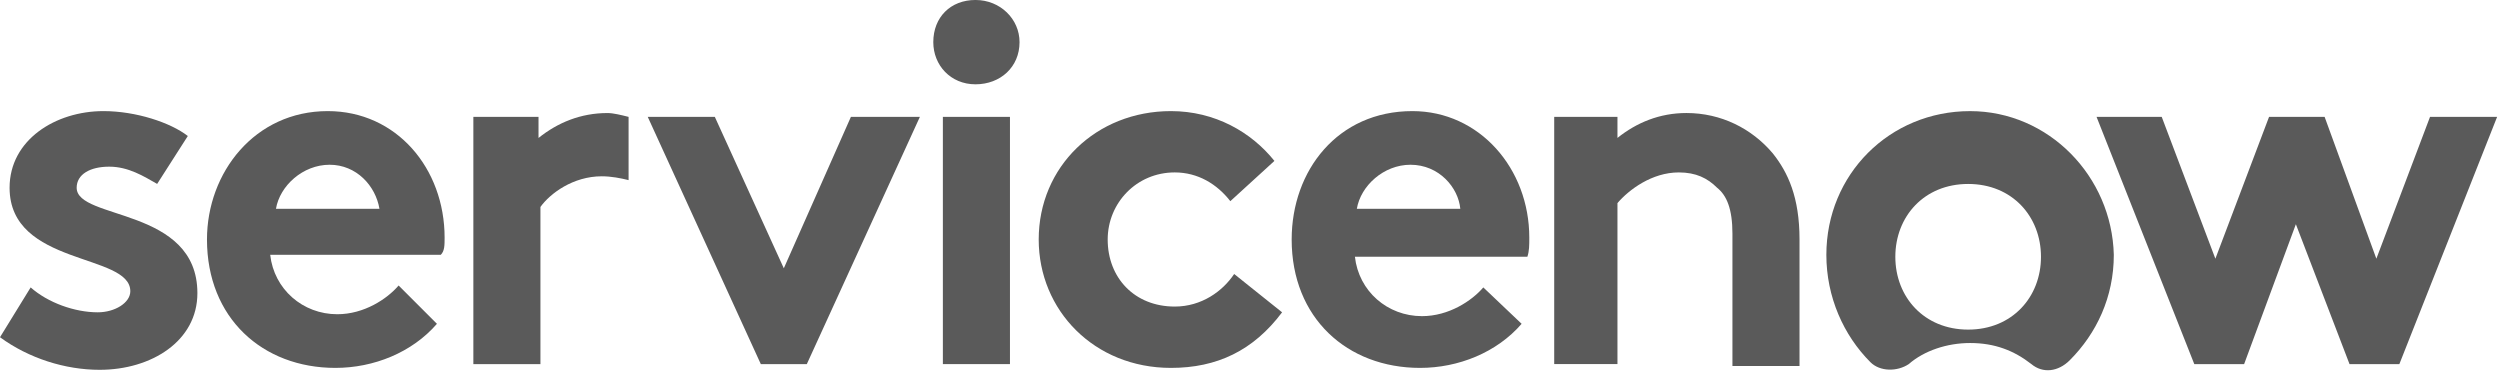
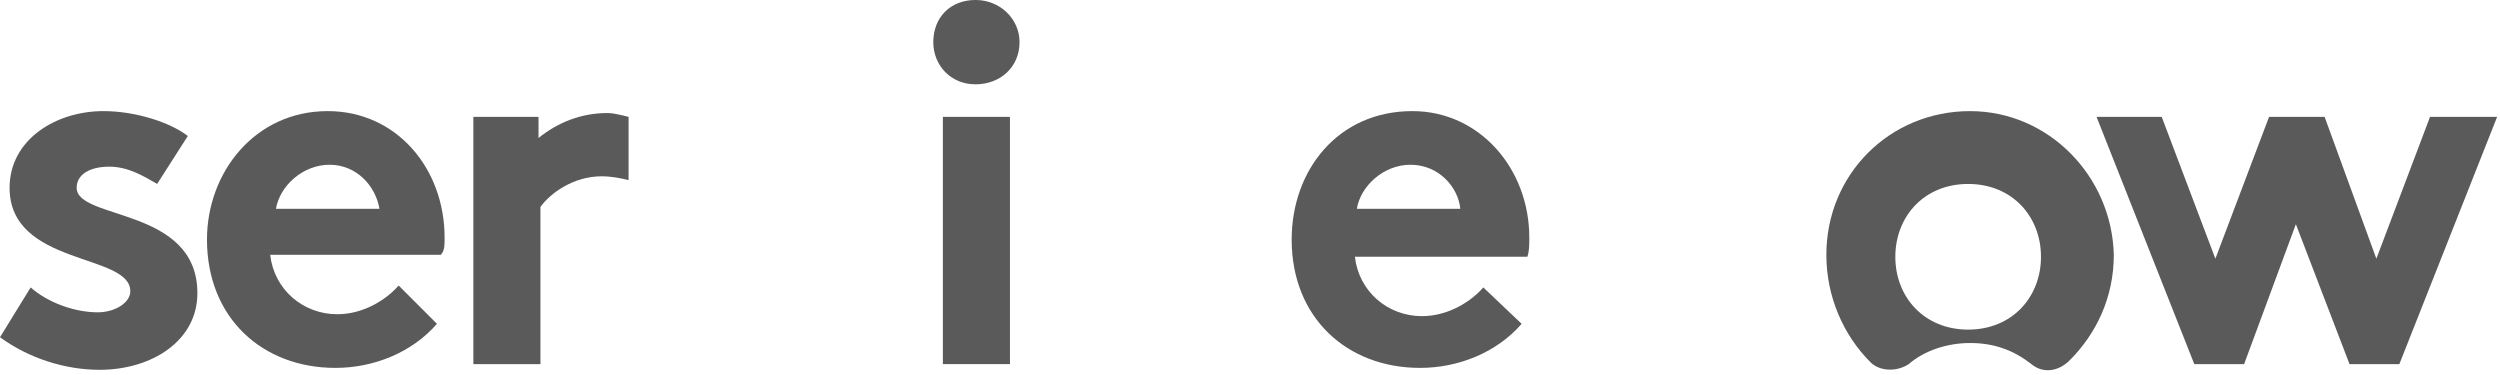
<svg xmlns="http://www.w3.org/2000/svg" width="120" height="18" viewBox="0 0 120 18" fill="none">
  <g clip-path="url(#clip0_291_1981)">
    <path fill-rule="evenodd" clip-rule="evenodd" d="M29.16 5.426C27.872 5.426 26.768 5.886 25.849 6.622V5.61H22.721V17.477H25.941V9.934C26.401 9.29 27.504 8.462 28.884 8.462C29.344 8.462 29.804 8.554 30.172 8.646V5.61C29.804 5.518 29.436 5.426 29.16 5.426Z" fill="#5A5A5A" />
    <path fill-rule="evenodd" clip-rule="evenodd" d="M1.472 13.796C2.3 14.531 3.588 14.991 4.691 14.991C5.519 14.991 6.255 14.531 6.255 13.979C6.255 12.14 0.46 12.784 0.46 9.012C0.46 6.712 2.668 5.333 4.967 5.333C6.531 5.333 8.187 5.885 9.015 6.528L7.543 8.828C6.899 8.46 6.163 8 5.243 8C4.323 8 3.68 8.368 3.68 9.012C3.68 10.576 9.475 9.932 9.475 14.072C9.475 16.371 7.267 17.751 4.783 17.751C3.128 17.751 1.38 17.199 0 16.187L1.472 13.796Z" fill="#5A5A5A" />
    <path fill-rule="evenodd" clip-rule="evenodd" d="M21.341 11.404C21.341 8.092 19.041 5.333 15.73 5.333C12.234 5.333 9.935 8.276 9.935 11.496C9.935 15.267 12.602 17.659 16.098 17.659C17.938 17.659 19.777 16.923 20.973 15.543L19.134 13.704C18.582 14.348 17.478 15.083 16.19 15.083C14.534 15.083 13.154 13.887 12.97 12.232H21.157C21.341 12.048 21.341 11.772 21.341 11.404ZM13.246 10.024C13.43 8.92 14.534 7.908 15.822 7.908C17.11 7.908 18.03 8.92 18.214 10.024H13.246Z" fill="#5A5A5A" />
-     <path fill-rule="evenodd" clip-rule="evenodd" d="M44.154 5.611L38.727 17.477H36.519L31.092 5.611H34.312L37.623 12.878L40.843 5.611H44.154Z" fill="#5A5A5A" />
    <path fill-rule="evenodd" clip-rule="evenodd" d="M46.822 -0.001C48.018 -0.001 48.938 0.919 48.938 2.023C48.938 3.219 48.018 4.047 46.822 4.047C45.626 4.047 44.798 3.127 44.798 2.023C44.798 0.827 45.626 -0.001 46.822 -0.001Z" fill="#5A5A5A" />
    <path d="M48.478 5.61H45.258V17.477H48.478V5.61Z" fill="#5A5A5A" />
-     <path fill-rule="evenodd" clip-rule="evenodd" d="M61.54 14.991C60.16 16.831 58.412 17.659 56.205 17.659C52.525 17.659 49.858 14.899 49.858 11.496C49.858 8 52.617 5.333 56.205 5.333C58.32 5.333 60.068 6.345 61.172 7.724L59.056 9.656C58.412 8.828 57.493 8.276 56.389 8.276C54.549 8.276 53.169 9.748 53.169 11.496C53.169 13.336 54.457 14.715 56.389 14.715C57.676 14.715 58.688 13.979 59.24 13.152L61.54 14.991Z" fill="#5A5A5A" />
    <path fill-rule="evenodd" clip-rule="evenodd" d="M73.038 15.543C71.843 16.923 70.003 17.659 68.163 17.659C64.668 17.659 62 15.267 62 11.496C62 8.184 64.208 5.333 67.795 5.333C71.015 5.333 73.406 8.092 73.406 11.404C73.406 11.772 73.406 12.048 73.314 12.324H65.036C65.219 13.979 66.599 15.175 68.255 15.175C69.543 15.175 70.647 14.44 71.199 13.796L73.038 15.543ZM70.095 10.024C70.003 9.012 69.083 7.908 67.703 7.908C66.415 7.908 65.311 8.92 65.128 10.024H70.095Z" fill="#5A5A5A" />
-     <path fill-rule="evenodd" clip-rule="evenodd" d="M74.602 17.475V5.609H77.638V6.62C78.558 5.885 79.662 5.425 80.95 5.425C82.605 5.425 84.077 6.161 85.089 7.356C85.825 8.276 86.377 9.472 86.377 11.496V17.567H83.157V11.22C83.157 10.024 82.881 9.38 82.421 9.012C81.961 8.552 81.409 8.276 80.582 8.276C79.294 8.276 78.19 9.104 77.638 9.748V17.475H74.602Z" fill="#5A5A5A" />
    <path fill-rule="evenodd" clip-rule="evenodd" d="M94.564 5.334C90.7 5.334 87.665 8.37 87.665 12.234C87.665 14.257 88.493 16.097 89.78 17.385C90.24 17.845 91.068 17.845 91.62 17.477C92.356 16.833 93.46 16.465 94.564 16.465C95.76 16.465 96.68 16.833 97.507 17.477C98.059 17.937 98.795 17.845 99.347 17.293C100.635 16.005 101.463 14.257 101.463 12.234C101.371 8.462 98.335 5.334 94.564 5.334ZM94.472 15.821C92.356 15.821 90.976 14.257 90.976 12.326C90.976 10.394 92.356 8.83 94.472 8.83C96.588 8.83 97.967 10.394 97.967 12.326C97.967 14.257 96.588 15.821 94.472 15.821Z" fill="#5A5A5A" />
    <path fill-rule="evenodd" clip-rule="evenodd" d="M100.635 5.611H103.763L106.338 12.418L108.914 5.611H111.582L114.065 12.418L116.641 5.611H119.861L115.169 17.477H112.777L110.202 10.762L107.718 17.477H105.326L100.635 5.611Z" fill="#5A5A5A" />
  </g>
  <defs>
    <clipPath id="clip0_291_1981">
      <rect width="119.861" height="17.776" fill="white" />
    </clipPath>
  </defs>
</svg>